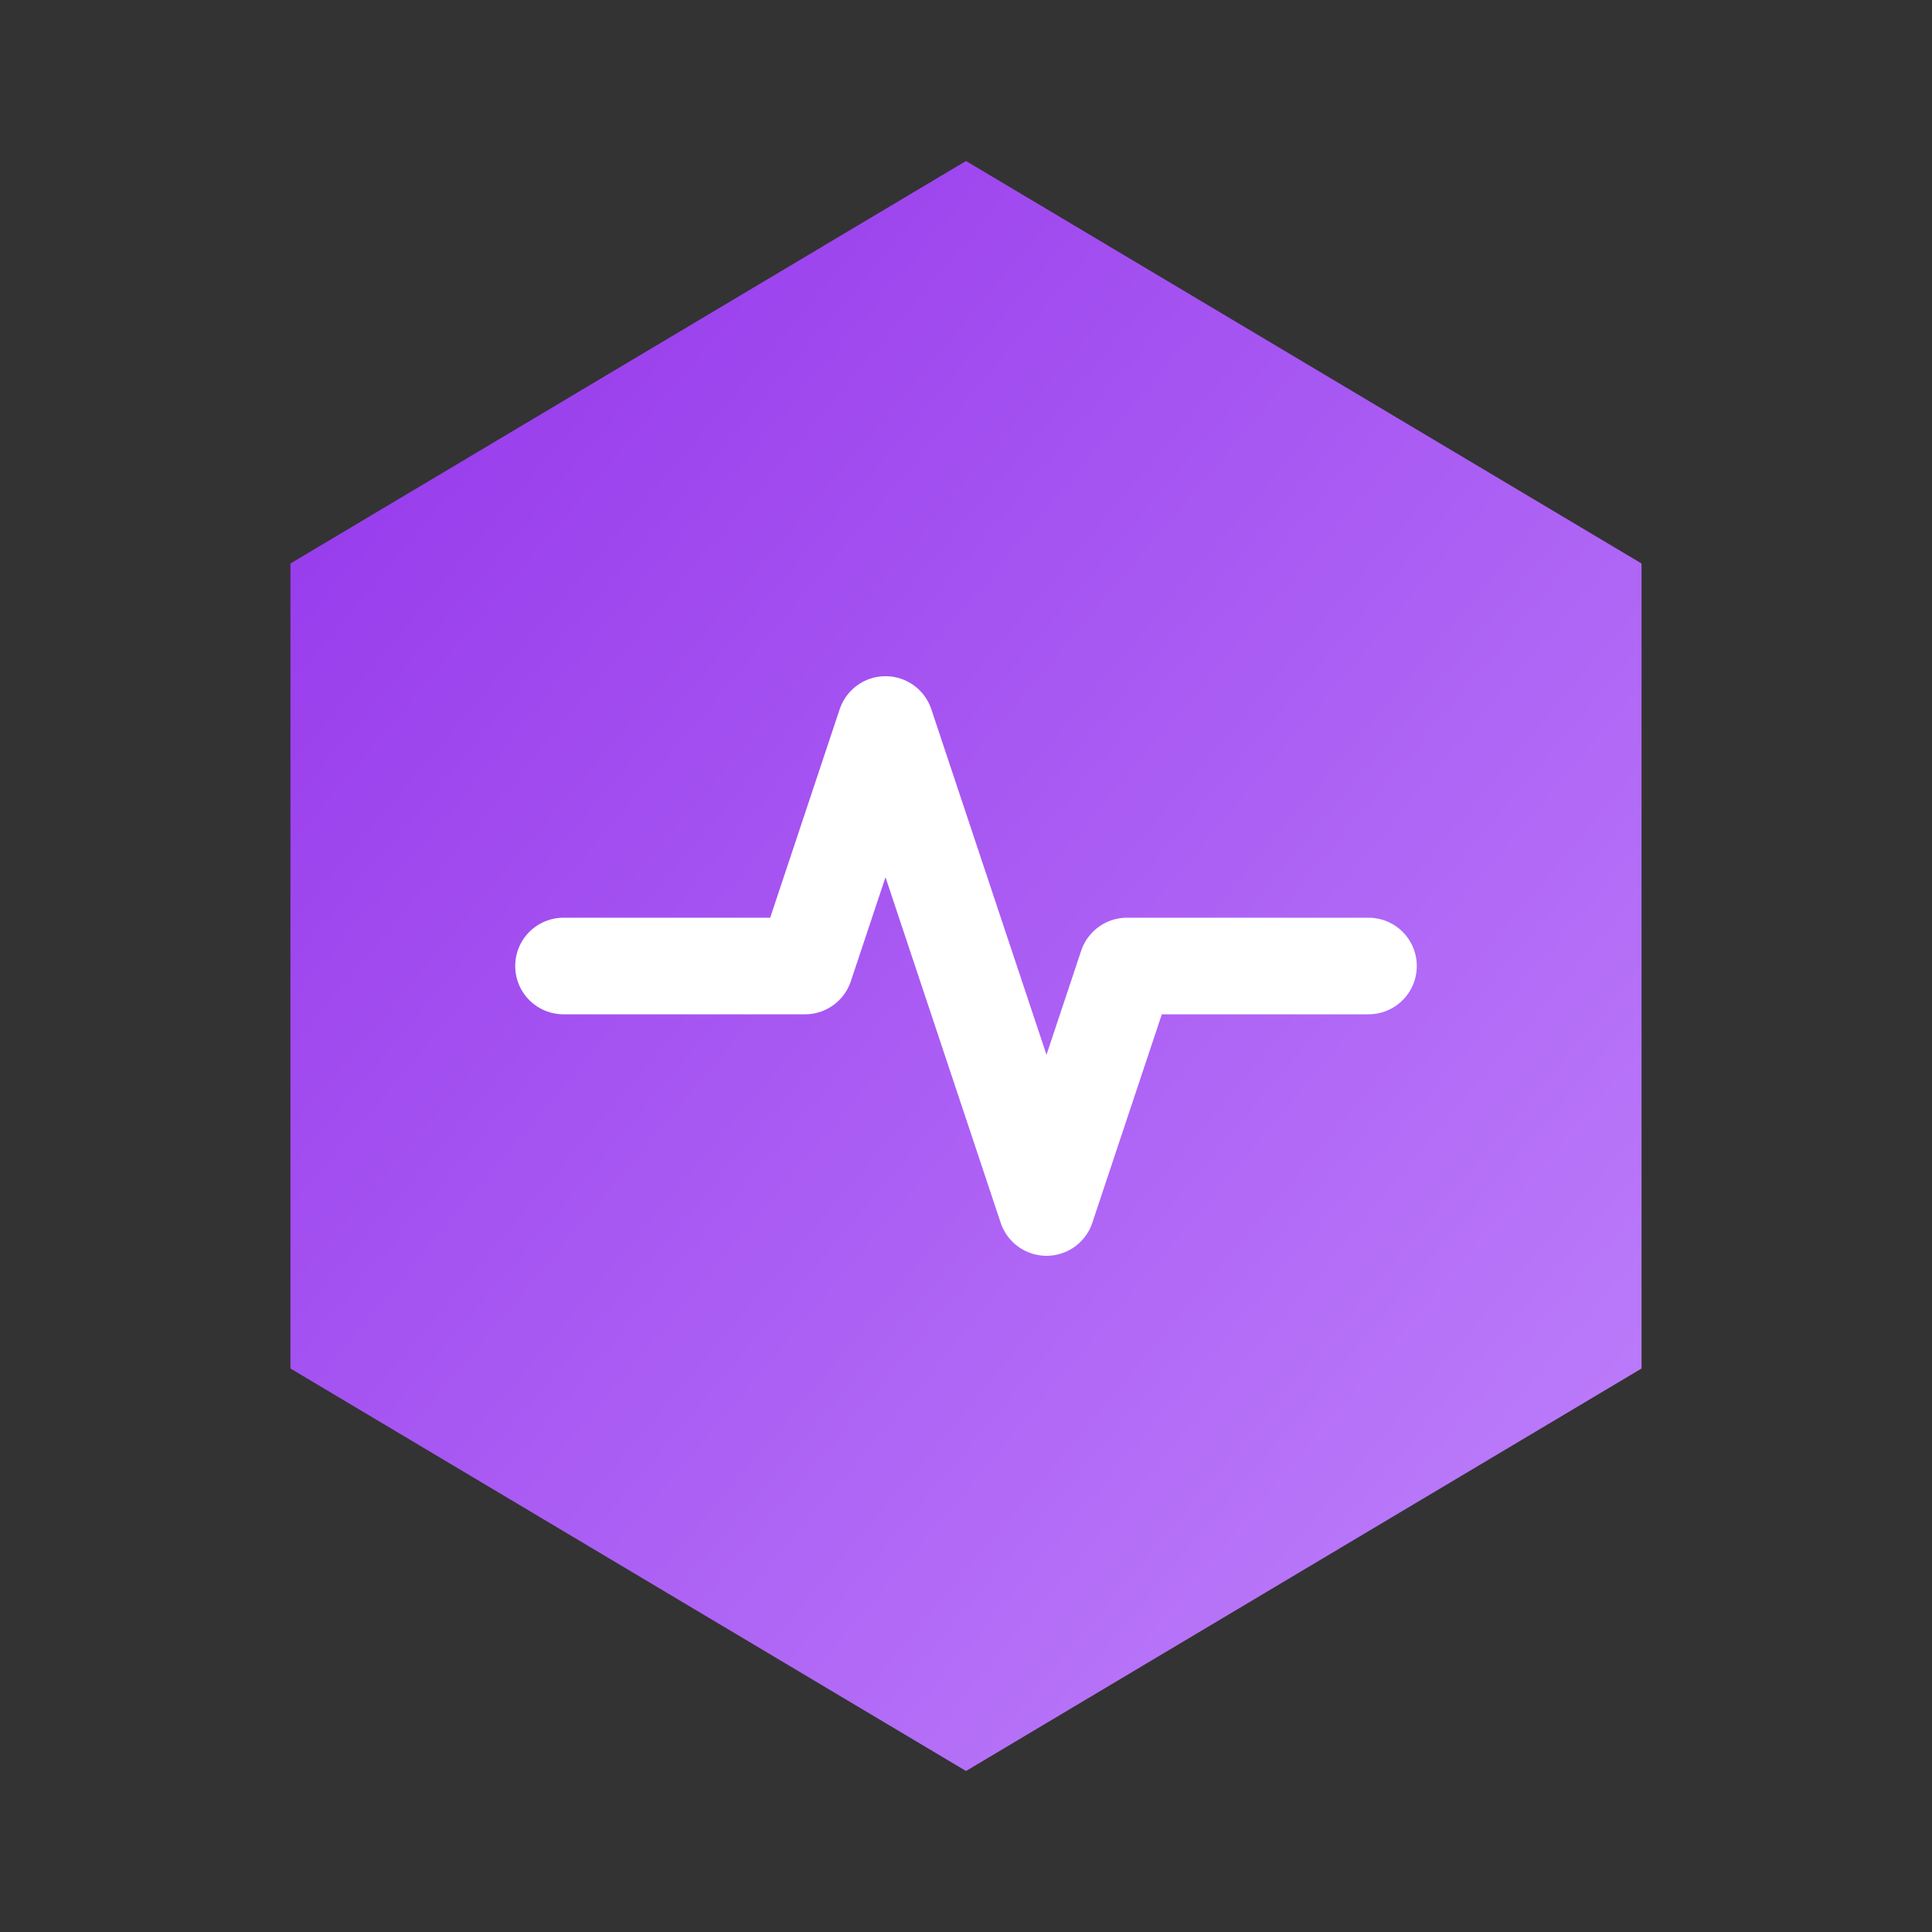
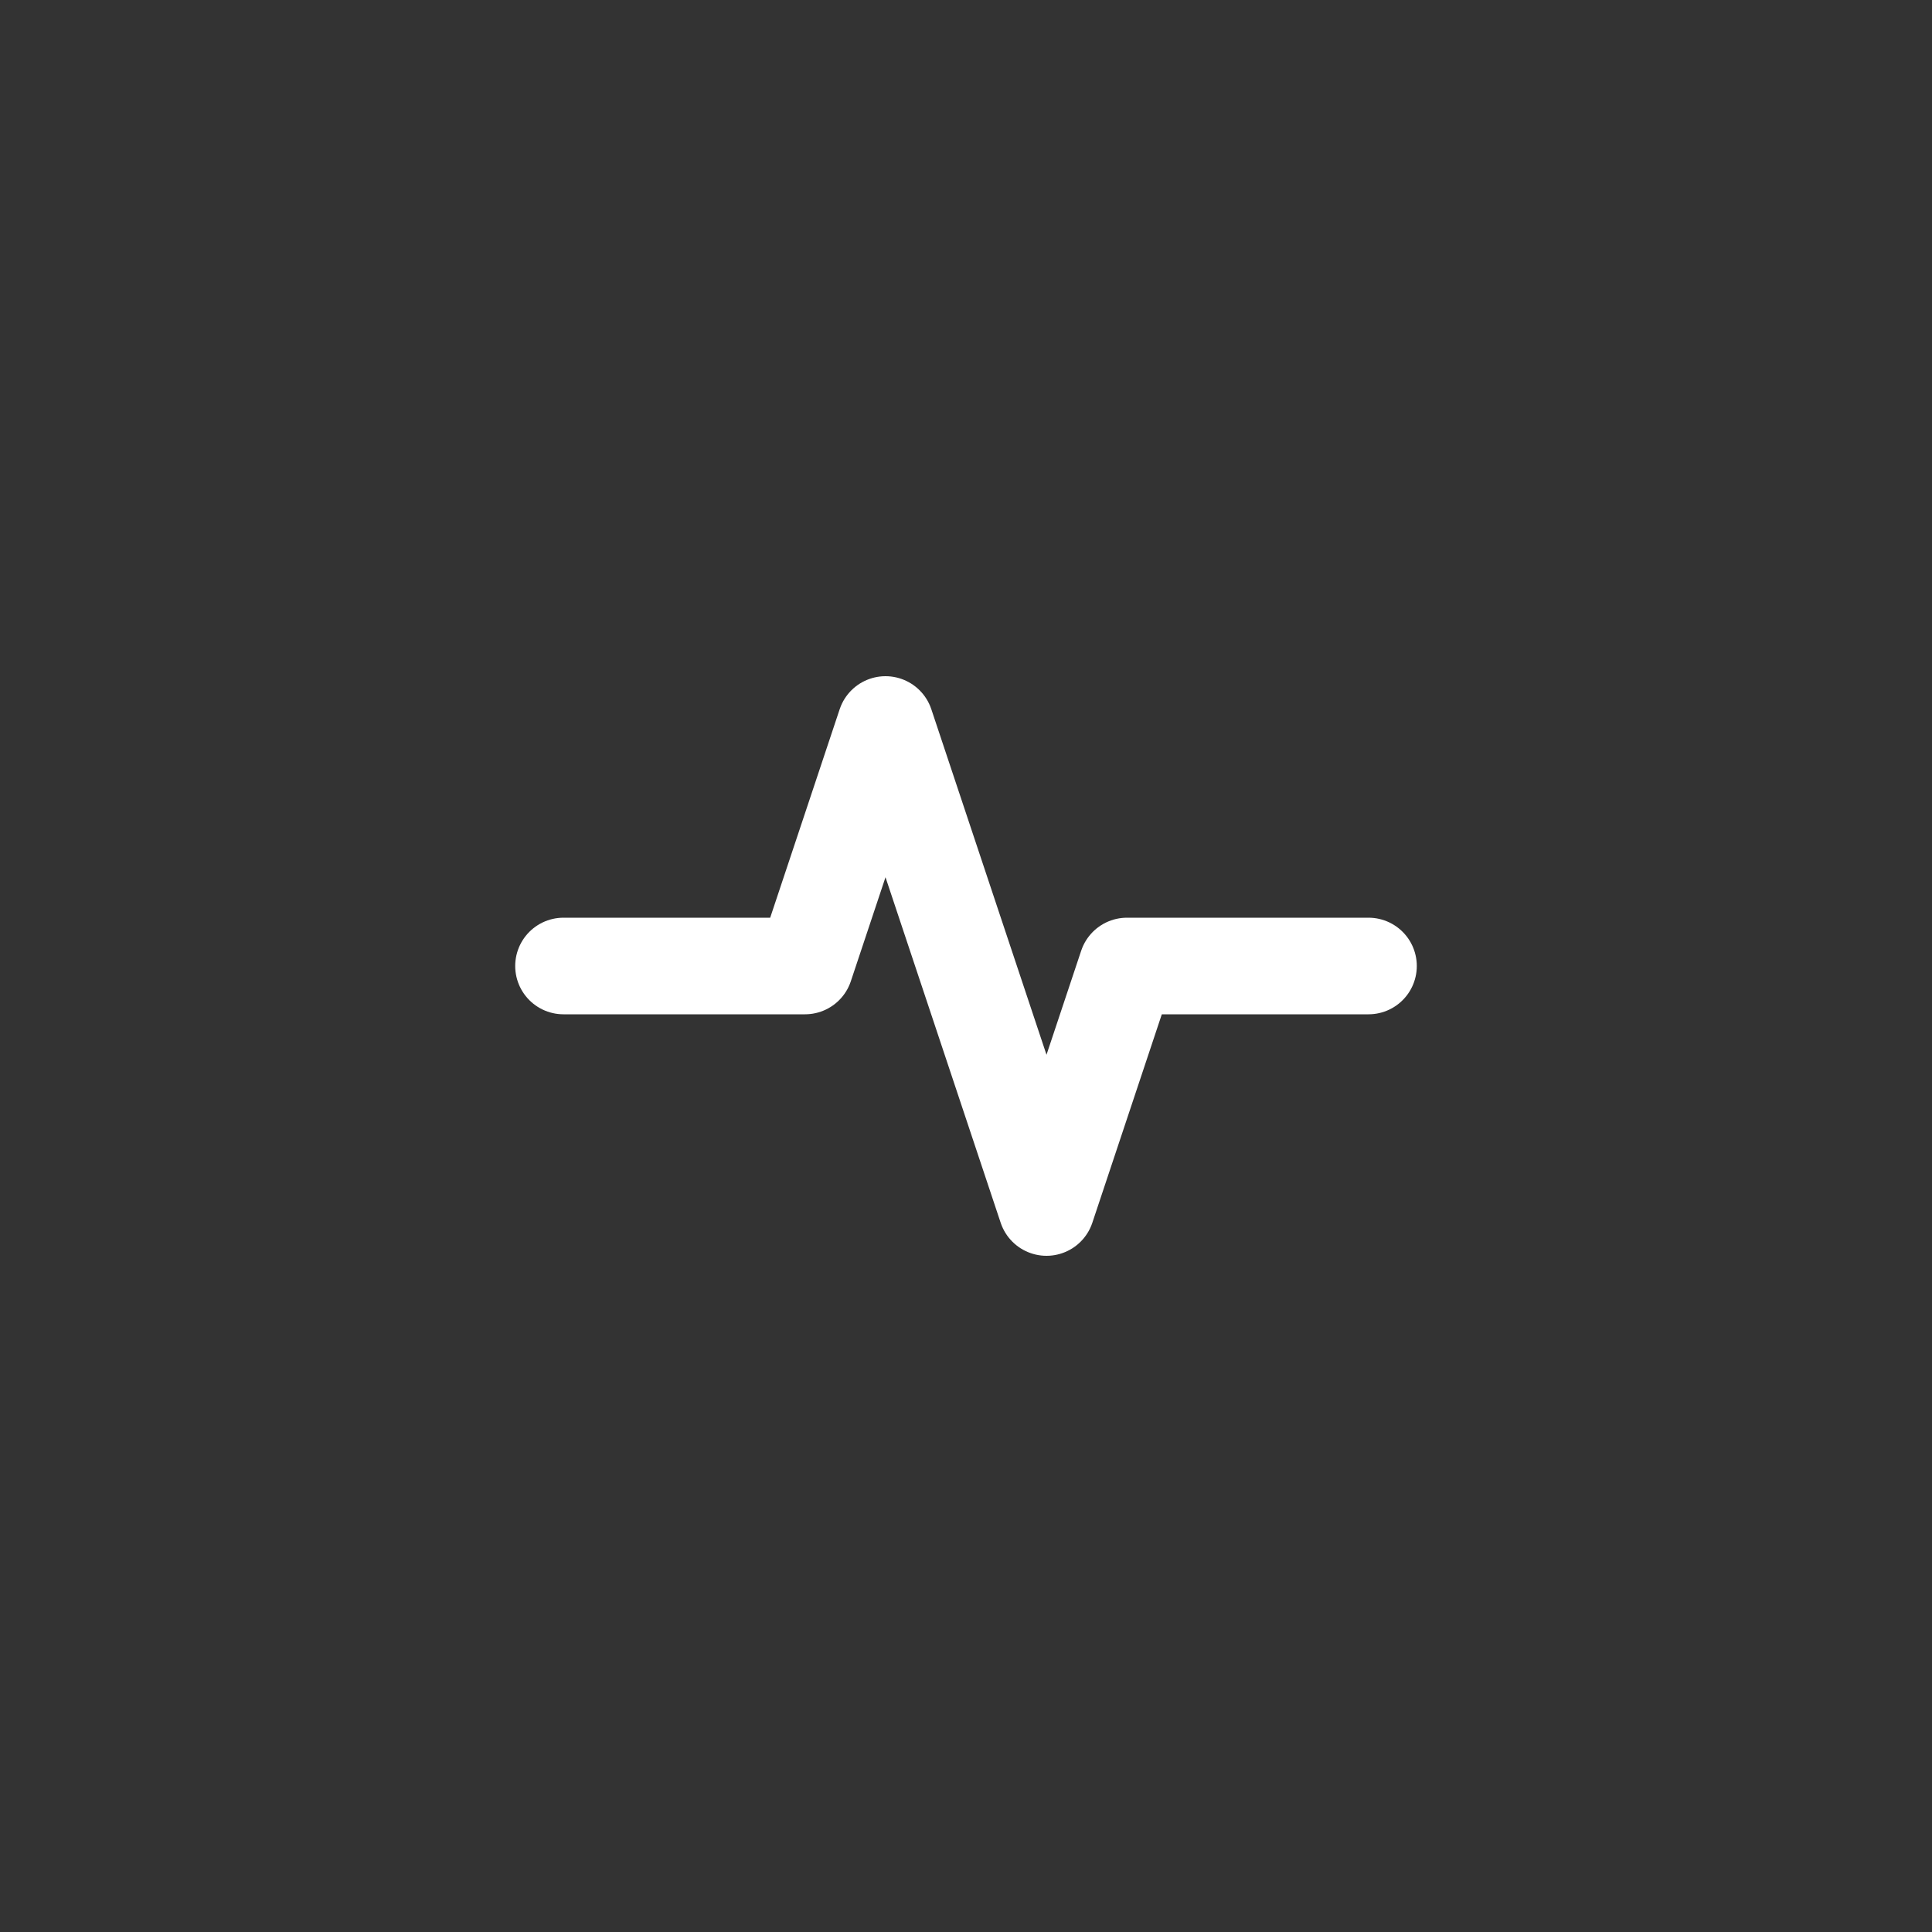
<svg xmlns="http://www.w3.org/2000/svg" width="120" height="120" viewBox="0 0 120 120" fill="none">
  <rect x="0" y="0" width="120" height="120" fill="#333333" stroke="none" />
  <defs>
    <linearGradient id="pulseGradient" x1="0" y1="0" x2="1" y2="1">
      <stop offset="0%" stop-color="#9333ea" />
      <stop offset="100%" stop-color="#c084fc" />
    </linearGradient>
  </defs>
-   <path d="M60 10L101.96 35V85L60 110L18.04 85V35L60 10Z" fill="url(#pulseGradient)" />
  <path d="M35 60H50L55 45L65 75L70 60H85" stroke="white" stroke-width="6" stroke-linecap="round" stroke-linejoin="round" />
</svg>